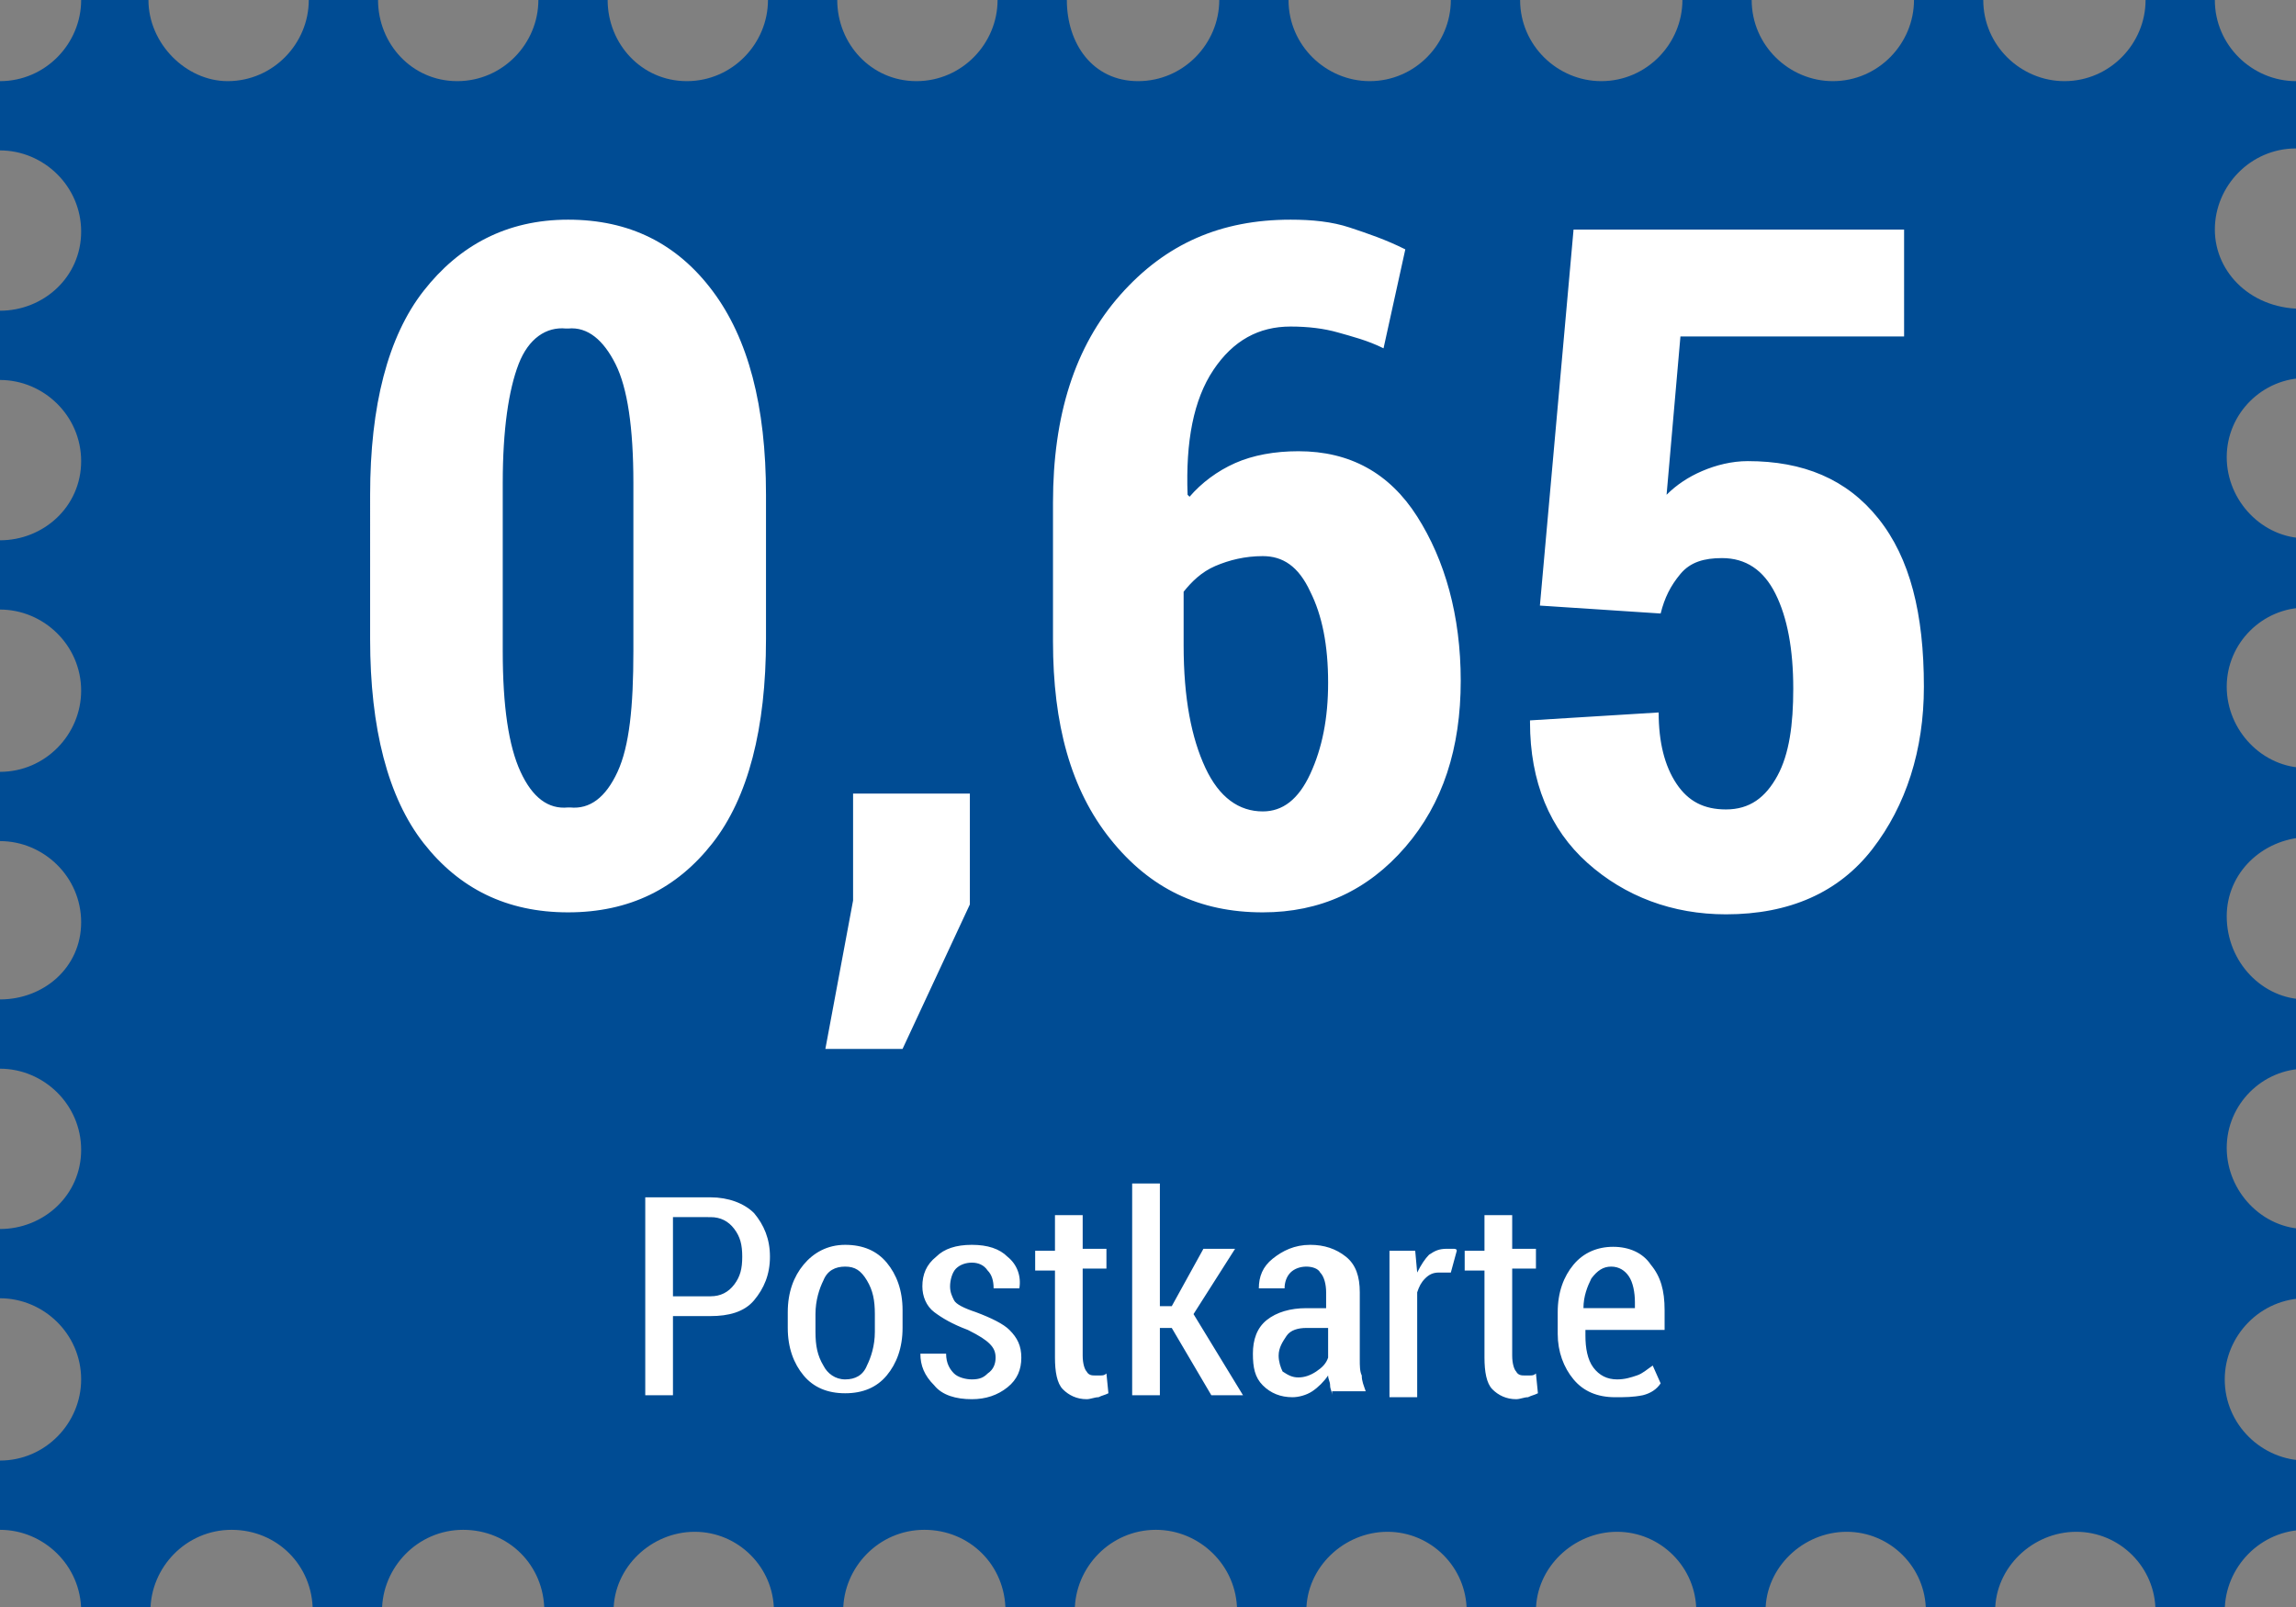
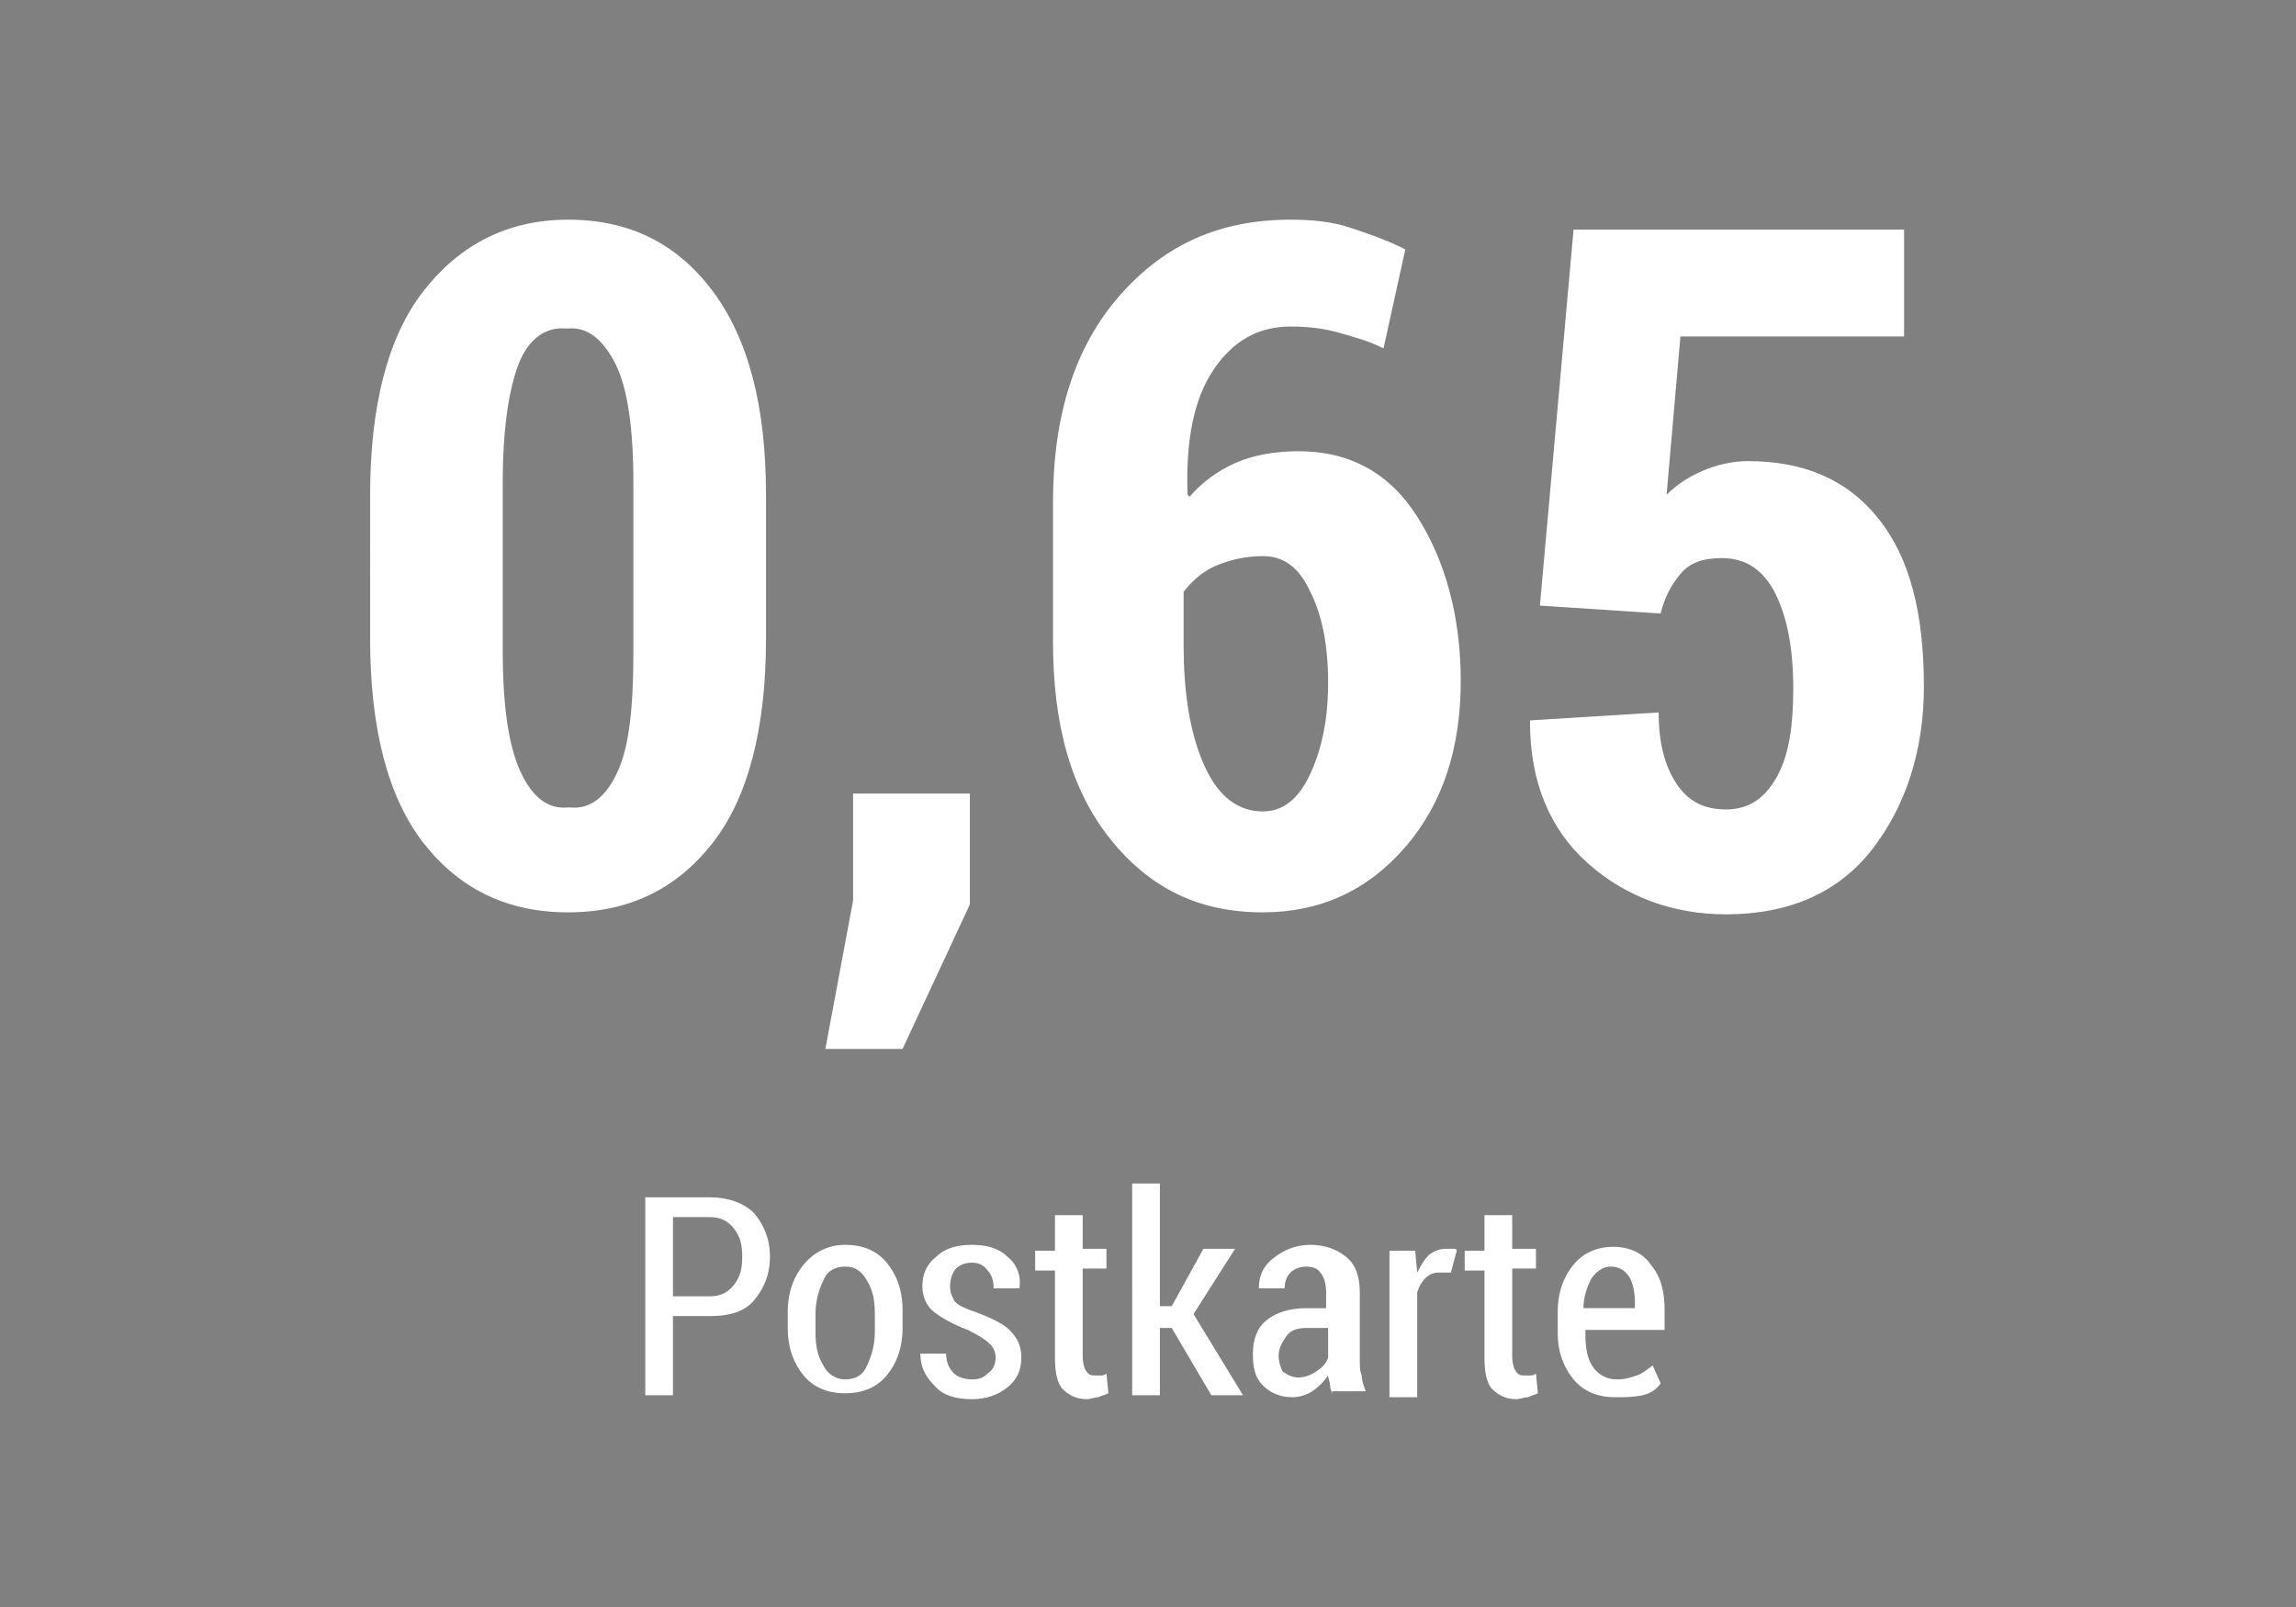
<svg xmlns="http://www.w3.org/2000/svg" xml:space="preserve" id="svg4" x="0" y="0" style="enable-background:new 0 0 116 81.2" version="1.1" viewBox="0 0 116 81.2">
  <rect x="0" y="0" width="116" height="81.2" fill="#808080" stroke="none" />
  <style>.st1{enable-background:new}.st2{fill:#fff}</style>
-   <path id="path2" d="M111.9 11.6c0-2.2 1.8-4.1 4.1-4.1V4.1c-2.2 0-4.1-1.8-4.1-4.1h-3.5c0 2.2-1.8 4.1-4.1 4.1-2.2 0-4.1-1.8-4.1-4.1h-3.5c0 2.2-1.8 4.1-4.1 4.1-2.2 0-4.1-1.8-4.1-4.1H85c0 2.2-1.8 4.1-4.1 4.1-2.2 0-4.1-1.8-4.1-4.1h-3.5c0 2.2-1.8 4.1-4.1 4.1-2.2 0-4.1-1.8-4.1-4.1h-3.5c0 2.2-1.8 4.1-4.1 4.1S53.9 2.2 53.9 0h-3.5c0 2.2-1.8 4.1-4.1 4.1s-4-1.9-4-4.1h-3.5c0 2.2-1.8 4.1-4.1 4.1s-4-1.9-4-4.1h-3.5c0 2.2-1.8 4.1-4.1 4.1s-4-1.9-4-4.1h-3.5c0 2.2-1.8 4.1-4.1 4.1-2.1 0-4-1.9-4-4.1H4.1c0 2.2-1.8 4.1-4.1 4.1v3.5c2.2 0 4.1 1.8 4.1 4.1s-1.9 4-4.1 4v3.5c2.2 0 4.1 1.8 4.1 4.1s-1.9 4-4.1 4v3.5c2.2 0 4.1 1.8 4.1 4.1C4.1 37.1 2.3 39 0 39v3.5c2.2 0 4.1 1.8 4.1 4.1S2.2 50.5 0 50.5V54c2.2 0 4.1 1.8 4.1 4.1s-1.9 4-4.1 4v3.5c2.2 0 4.1 1.8 4.1 4.1 0 2.2-1.8 4.1-4.1 4.1v3.5c2.2 0 4.1 1.8 4.1 4.1h3.5c0-2.2 1.8-4.1 4.1-4.1s4.1 1.8 4.1 4.1h3.5c0-2.2 1.8-4.1 4.1-4.1s4.1 1.8 4.1 4.1H31c0-2.2 1.9-4 4.1-4 2.2 0 4 1.8 4 4h3.5c0-2.2 1.8-4.1 4.1-4.1s4.1 1.8 4.1 4.1h3.5c0-2.2 1.8-4.1 4.1-4.1 2.2 0 4.1 1.8 4.1 4.1H66c0-2.2 1.9-4 4.1-4s4 1.8 4 4h3.5c0-2.2 1.9-4 4.1-4s4 1.8 4 4h3.5c0-2.2 1.9-4 4.1-4s4 1.8 4 4h3.5c0-2.2 1.9-4 4.1-4s4 1.8 4 4h3.5c0-2.2 1.8-4.1 4.1-4.1v-3.5c-2.2 0-4.1-1.8-4.1-4.1 0-2.2 1.8-4.1 4.1-4.1v-3.5c-2.2 0-4-1.9-4-4.1 0-2.2 1.8-4 4-4v-3.5c-2.2 0-4-1.9-4-4.2 0-2.2 1.8-3.9 4-4v-3.5c-2.2 0-4-1.9-4-4.1 0-2.2 1.8-4 4-4v-3.5c-2.2 0-4-1.9-4-4.1s1.8-4 4-4v-3.5c-2.7.1-4.6-1.8-4.6-4z" style="fill:#004c94" />
  <g class="st1">
    <path d="M38.7 32.3c0 4.5-.9 8-2.7 10.3s-4.2 3.5-7.3 3.5c-3.1 0-5.5-1.2-7.3-3.5s-2.7-5.8-2.7-10.3V25c0-4.5.9-8 2.7-10.3s4.2-3.6 7.3-3.6 5.5 1.2 7.3 3.6 2.7 5.8 2.7 10.3v7.3zM32 24.4c0-2.8-.3-4.8-.9-6s-1.4-1.9-2.4-1.8h-.1c-1-.1-1.9.5-2.4 1.8s-.8 3.3-.8 6v8.5c0 2.8.3 4.8.9 6.1s1.4 1.9 2.4 1.8h.1c1 .1 1.8-.5 2.4-1.8s.8-3.3.8-6.1v-8.5zM49 45.7 45.6 53h-3.9l1.4-7.5v-5.4H49v5.6zM65.2 11.1c1.1 0 2.1.1 3 .4s1.8.6 2.8 1.1l-1.1 5c-.8-.4-1.6-.6-2.3-.8s-1.5-.3-2.4-.3c-1.6 0-2.9.7-3.9 2.2S59.9 22.3 60 25l.1.1c.6-.7 1.4-1.3 2.3-1.7s2-.6 3.2-.6c2.6 0 4.6 1.1 6 3.3s2.2 5 2.2 8.3c0 3.4-.9 6.2-2.8 8.4s-4.3 3.3-7.2 3.3c-3.2 0-5.7-1.2-7.7-3.7s-2.9-5.8-2.9-10v-7c0-4.4 1.1-7.9 3.4-10.5s5.1-3.8 8.6-3.8zm-1.4 17c-.9 0-1.7.2-2.4.5s-1.2.8-1.6 1.3v2.7c0 2.7.4 4.7 1.1 6.2s1.7 2.2 2.9 2.2c1 0 1.8-.6 2.4-1.9.6-1.3.9-2.8.9-4.6 0-1.9-.3-3.4-.9-4.6-.6-1.3-1.4-1.8-2.4-1.8zM77.8 30.6l1.7-19h16.7V17H84.9l-.7 8c.5-.5 1.1-.9 1.8-1.2s1.5-.5 2.3-.5c2.8 0 5 .9 6.6 2.9s2.3 4.8 2.3 8.5c0 3.2-.9 6-2.6 8.2s-4.2 3.3-7.4 3.3c-2.7 0-5.1-.9-7-2.6s-2.9-4.1-2.9-7.1v-.1l6.5-.4c0 1.5.3 2.7.9 3.6s1.4 1.3 2.5 1.3c1.2 0 2-.6 2.6-1.7s.8-2.6.8-4.4c0-2-.3-3.6-.9-4.8s-1.5-1.8-2.7-1.8c-.9 0-1.6.2-2.1.8s-.8 1.2-1 2l-6.1-.4z" class="st2" />
  </g>
  <g class="st1">
    <path d="M34 66.6v3.9h-1.4v-10h3.3c.9 0 1.7.3 2.2.8.5.6.8 1.3.8 2.2 0 .9-.3 1.6-.8 2.2s-1.3.8-2.2.8H34zm0-1.1h1.9c.5 0 .9-.2 1.2-.6s.4-.8.4-1.4c0-.6-.1-1-.4-1.4-.3-.4-.7-.6-1.2-.6H34v4zM39.8 66.3c0-1 .3-1.8.8-2.4s1.2-1 2.1-1c.9 0 1.6.3 2.1.9.5.6.8 1.4.8 2.4v.9c0 1-.3 1.8-.8 2.4-.5.6-1.2.9-2.1.9-.9 0-1.6-.3-2.1-.9-.5-.6-.8-1.4-.8-2.4v-.8zm1.4 1c0 .7.1 1.2.4 1.7.2.4.6.7 1.1.7.5 0 .9-.2 1.1-.7.2-.4.4-1 .4-1.7v-.9c0-.7-.1-1.2-.4-1.7s-.6-.7-1.1-.7c-.5 0-.9.2-1.1.7-.2.4-.4 1-.4 1.7v.9zM50.3 68.6c0-.3-.1-.5-.3-.7-.2-.2-.5-.4-1.1-.7-.8-.3-1.3-.6-1.7-.9-.4-.3-.6-.8-.6-1.3 0-.6.2-1.1.7-1.5.4-.4 1-.6 1.8-.6s1.4.2 1.8.6c.5.4.7 1 .6 1.6h-1.3c0-.4-.1-.7-.3-.9-.2-.3-.5-.4-.8-.4-.3 0-.6.1-.8.3s-.3.6-.3.9c0 .3.1.5.2.7s.5.4 1.1.6c.8.3 1.4.6 1.7.9.4.4.6.8.6 1.4 0 .6-.2 1.1-.7 1.5s-1.1.6-1.8.6c-.8 0-1.5-.2-1.9-.7-.5-.5-.7-1-.7-1.6h1.3c0 .5.2.8.4 1 .2.2.6.3.9.3.4 0 .6-.1.8-.3.3-.2.4-.5.4-.8zM54.7 61.3v1.8h1.2v1h-1.2v4.4c0 .4.1.7.2.8.1.2.3.2.4.2h.3c.1 0 .2 0 .3-.1l.1 1c-.2.1-.3.1-.5.2-.2 0-.4.1-.6.1-.5 0-.9-.2-1.2-.5-.3-.3-.4-.9-.4-1.6v-4.4h-1v-1h1v-1.8h1.4zM59.2 67.1h-.6v3.4h-1.4V59.8h1.4V66h.6l1.6-2.9h1.6l-2.1 3.3 2.5 4.1h-1.6l-2-3.4zM67.3 70.5c0-.2-.1-.3-.1-.5s-.1-.3-.1-.5c-.2.3-.5.6-.8.8-.3.2-.7.3-1 .3-.6 0-1.1-.2-1.5-.6-.4-.4-.5-.9-.5-1.6 0-.7.2-1.3.7-1.7.5-.4 1.2-.6 2-.6h1v-.8c0-.4-.1-.8-.3-1-.1-.2-.4-.3-.7-.3-.3 0-.6.1-.8.3-.2.2-.3.5-.3.8h-1.3c0-.6.2-1.1.7-1.5.5-.4 1.1-.7 1.9-.7.7 0 1.3.2 1.8.6.5.4.7 1 .7 1.8v3.4c0 .3 0 .6.1.8 0 .3.1.5.2.8h-1.7zm-1.7-.9c.3 0 .6-.1.9-.3.3-.2.5-.4.6-.7v-1.5H66c-.4 0-.8.1-1 .4-.2.3-.4.6-.4 1 0 .3.1.6.2.8.3.2.5.3.8.3zM73.3 64.3h-.6c-.3 0-.5.1-.7.3-.2.2-.3.4-.4.7v5.3h-1.4v-7.4h1.3l.1 1.1c.2-.4.4-.7.6-.9.3-.2.5-.3.9-.3h.3c.1 0 .2 0 .2.1l-.3 1.1zM76.4 61.3v1.8h1.2v1h-1.2v4.4c0 .4.1.7.2.8.1.2.3.2.4.2h.3c.1 0 .2 0 .3-.1l.1 1c-.2.1-.3.1-.5.2-.2 0-.4.1-.6.1-.5 0-.9-.2-1.2-.5-.3-.3-.4-.9-.4-1.6v-4.4h-1v-1h1v-1.8h1.4zM81.6 70.6c-.9 0-1.6-.3-2.1-.9-.5-.6-.8-1.4-.8-2.3v-1.1c0-1 .3-1.8.8-2.4.5-.6 1.2-.9 2-.9s1.5.3 1.9.9c.5.6.7 1.3.7 2.3v1h-4v.3c0 .6.1 1.2.4 1.6.3.4.7.6 1.2.6.4 0 .7-.1 1-.2.3-.1.5-.3.8-.5l.4.9c-.2.3-.5.5-.9.6-.5.1-.9.1-1.4.1zm-.2-6.6c-.4 0-.7.2-1 .6-.2.4-.4.9-.4 1.5h2.6v-.3c0-.5-.1-1-.3-1.3-.2-.3-.5-.5-.9-.5z" class="st2" />
  </g>
</svg>